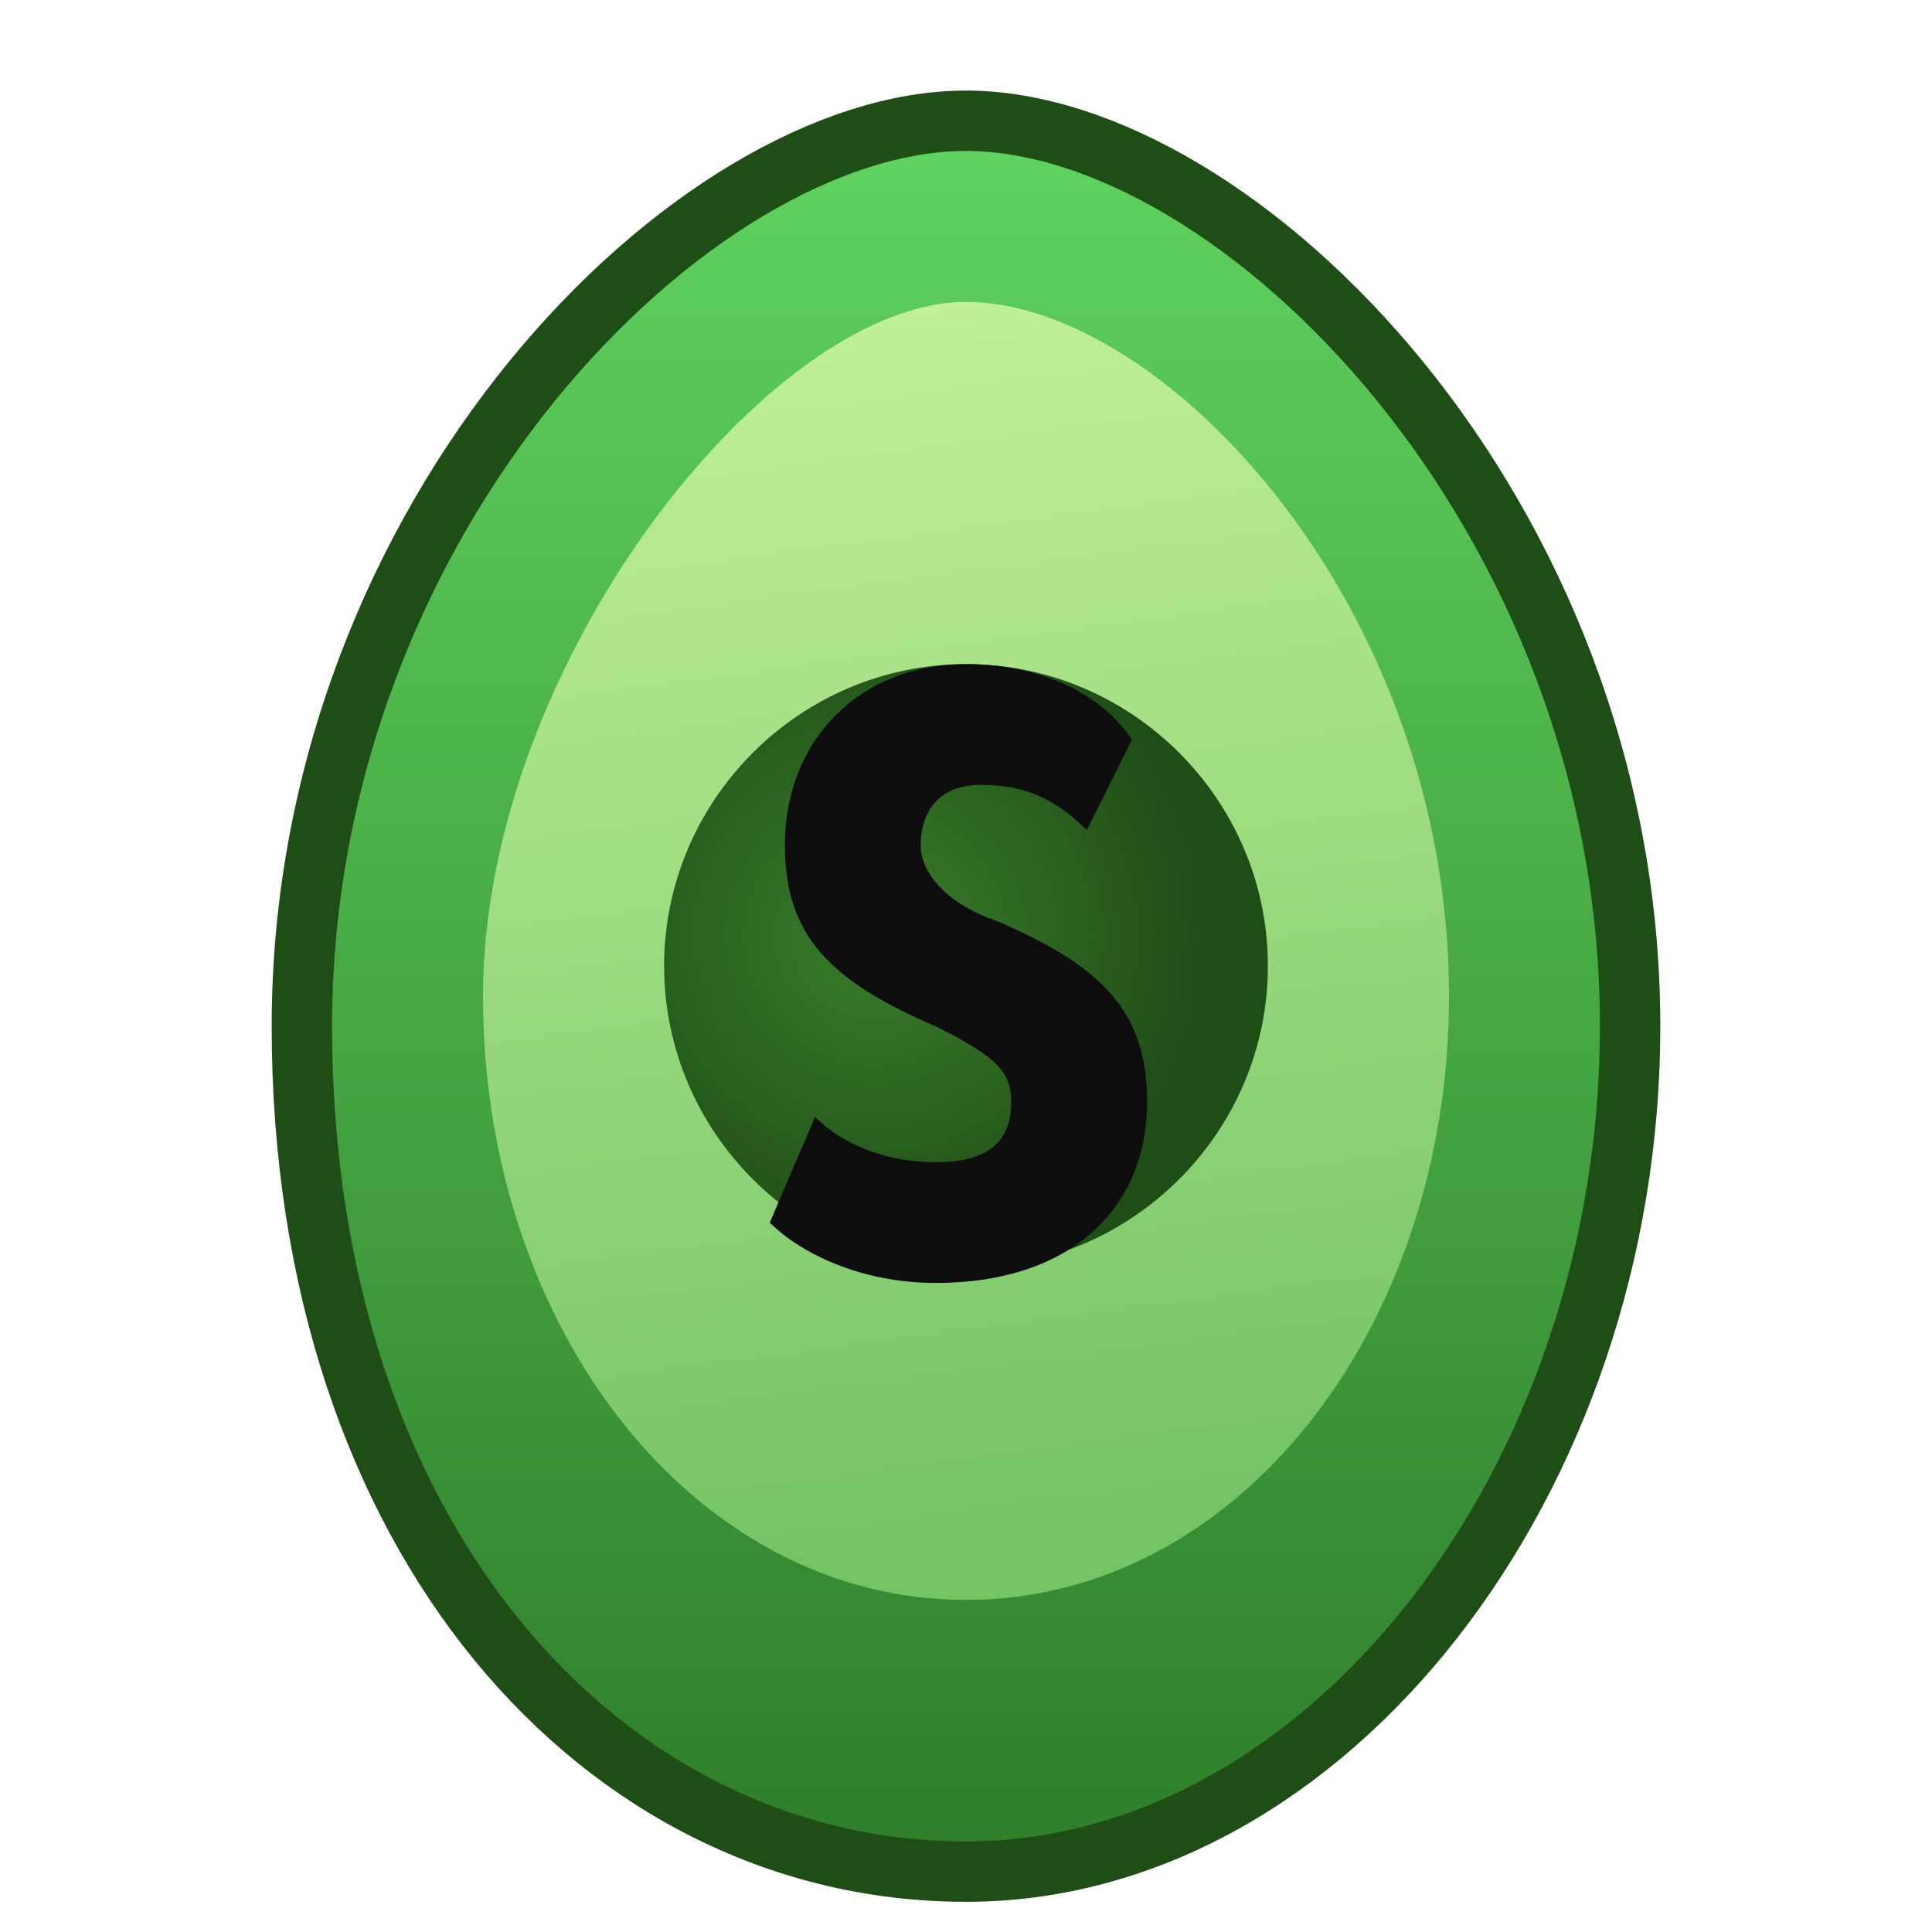
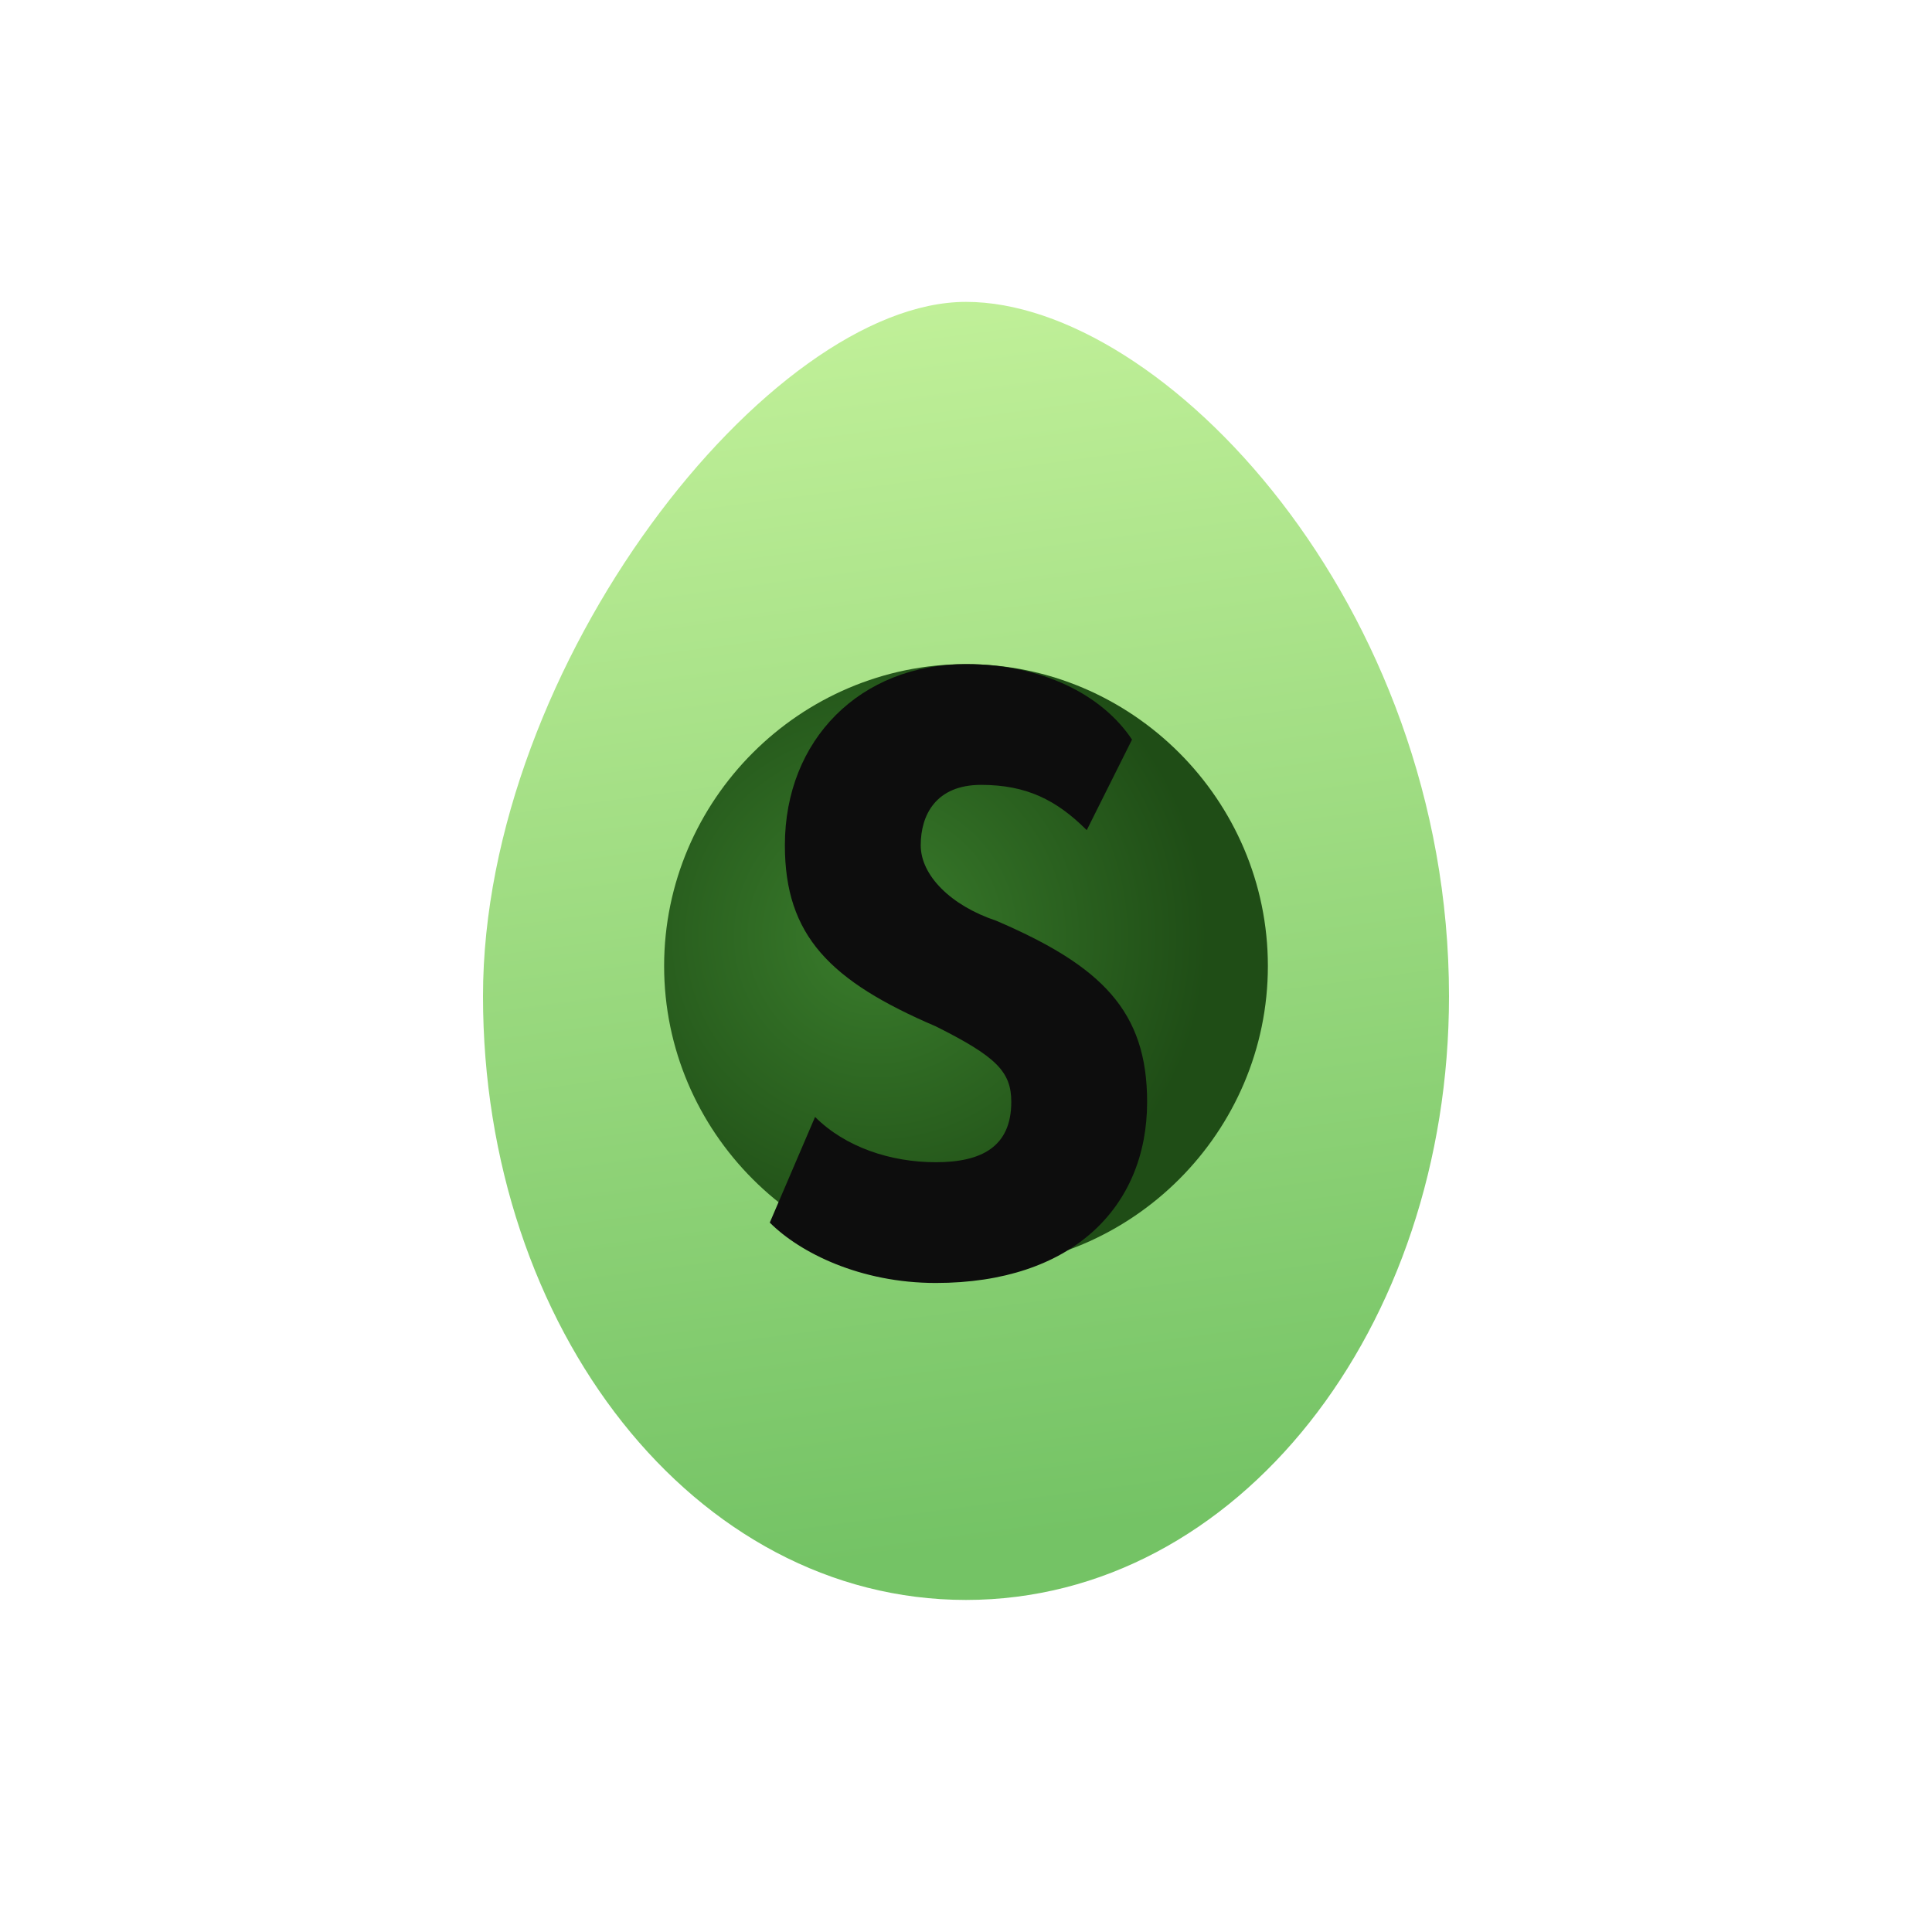
<svg xmlns="http://www.w3.org/2000/svg" viewBox="0 0 128 128" role="img" aria-labelledby="title">
  <title>Salonus Avocado Icon</title>
  <defs>
    <radialGradient id="pitGradient" cx="0.35" cy="0.45" r="0.55">
      <stop offset="0%" stop-color="#3a7d2c" />
      <stop offset="100%" stop-color="#1f4d16" />
    </radialGradient>
    <linearGradient id="skinGradient" x1="0" y1="0" x2="0" y2="1">
      <stop offset="0%" stop-color="#5fd35f" />
      <stop offset="100%" stop-color="#2f7d2a" />
    </linearGradient>
    <linearGradient id="fleshGradient" x1="0" y1="0" x2="0.1" y2="1">
      <stop offset="0%" stop-color="#c4f29b" />
      <stop offset="100%" stop-color="#74c365" />
    </linearGradient>
  </defs>
  <g transform="translate(12 4)">
-     <path d="M52 4c18 0 44 26 44 60 0 30-20 56-44 56S8 98 8 64 34 4 52 4z" fill="url(#skinGradient)" stroke="#1f4d16" stroke-width="4" />
    <path d="M52 16c13 0 32 20 32 46 0 22-14 40-32 40S20 84 20 62 39 16 52 16z" fill="url(#fleshGradient)" />
    <path d="M52 40c11 0 20 9 20 20s-9 20-20 20-20-9-20-20 9-20 20-20z" fill="url(#pitGradient)" />
  </g>
  <path d="M64 44c-7 0-12 5-12 12 0 6 3 9 10 12 4 2 5 3 5 5 0 3-2 4-5 4-3 0-6-1-8-3l-3 7c2 2 6 4 11 4 9 0 14-5 14-12 0-6-3-9-10-12-3-1-5-3-5-5 0-2 1-4 4-4 3 0 5 1 7 3l3-6c-2-3-6-5-11-5z" fill="#0d0d0d" />
</svg>